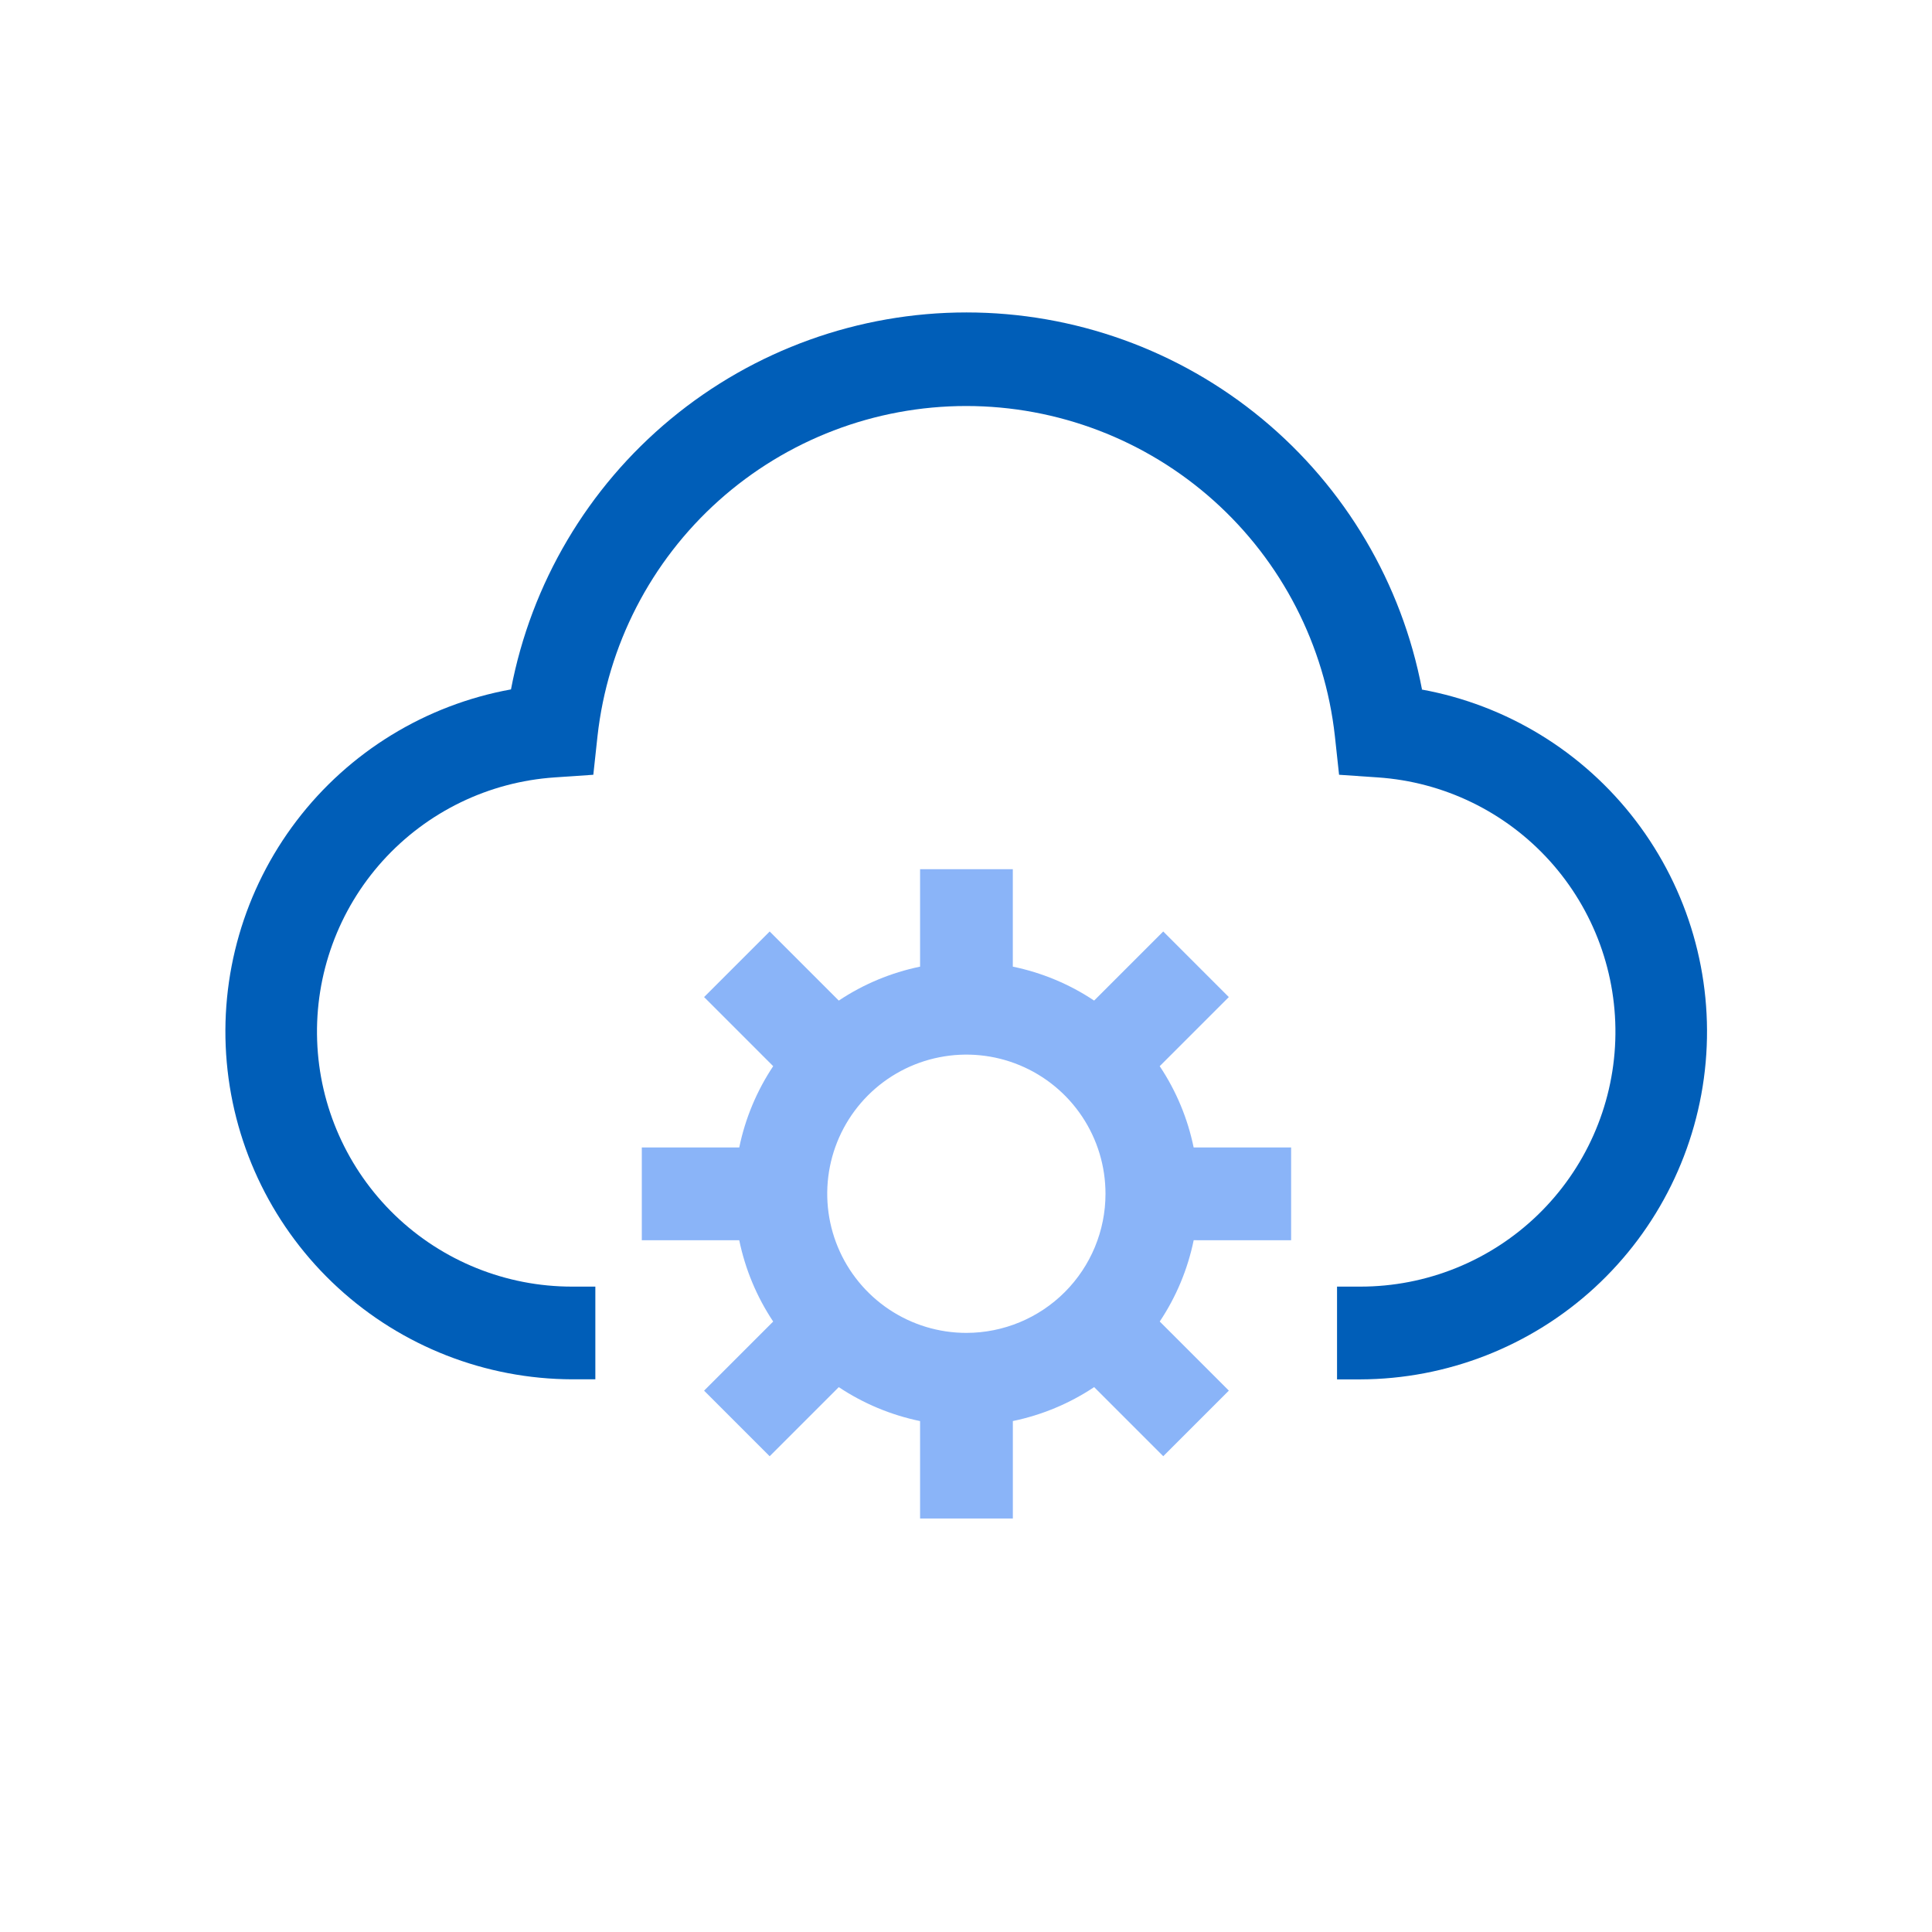
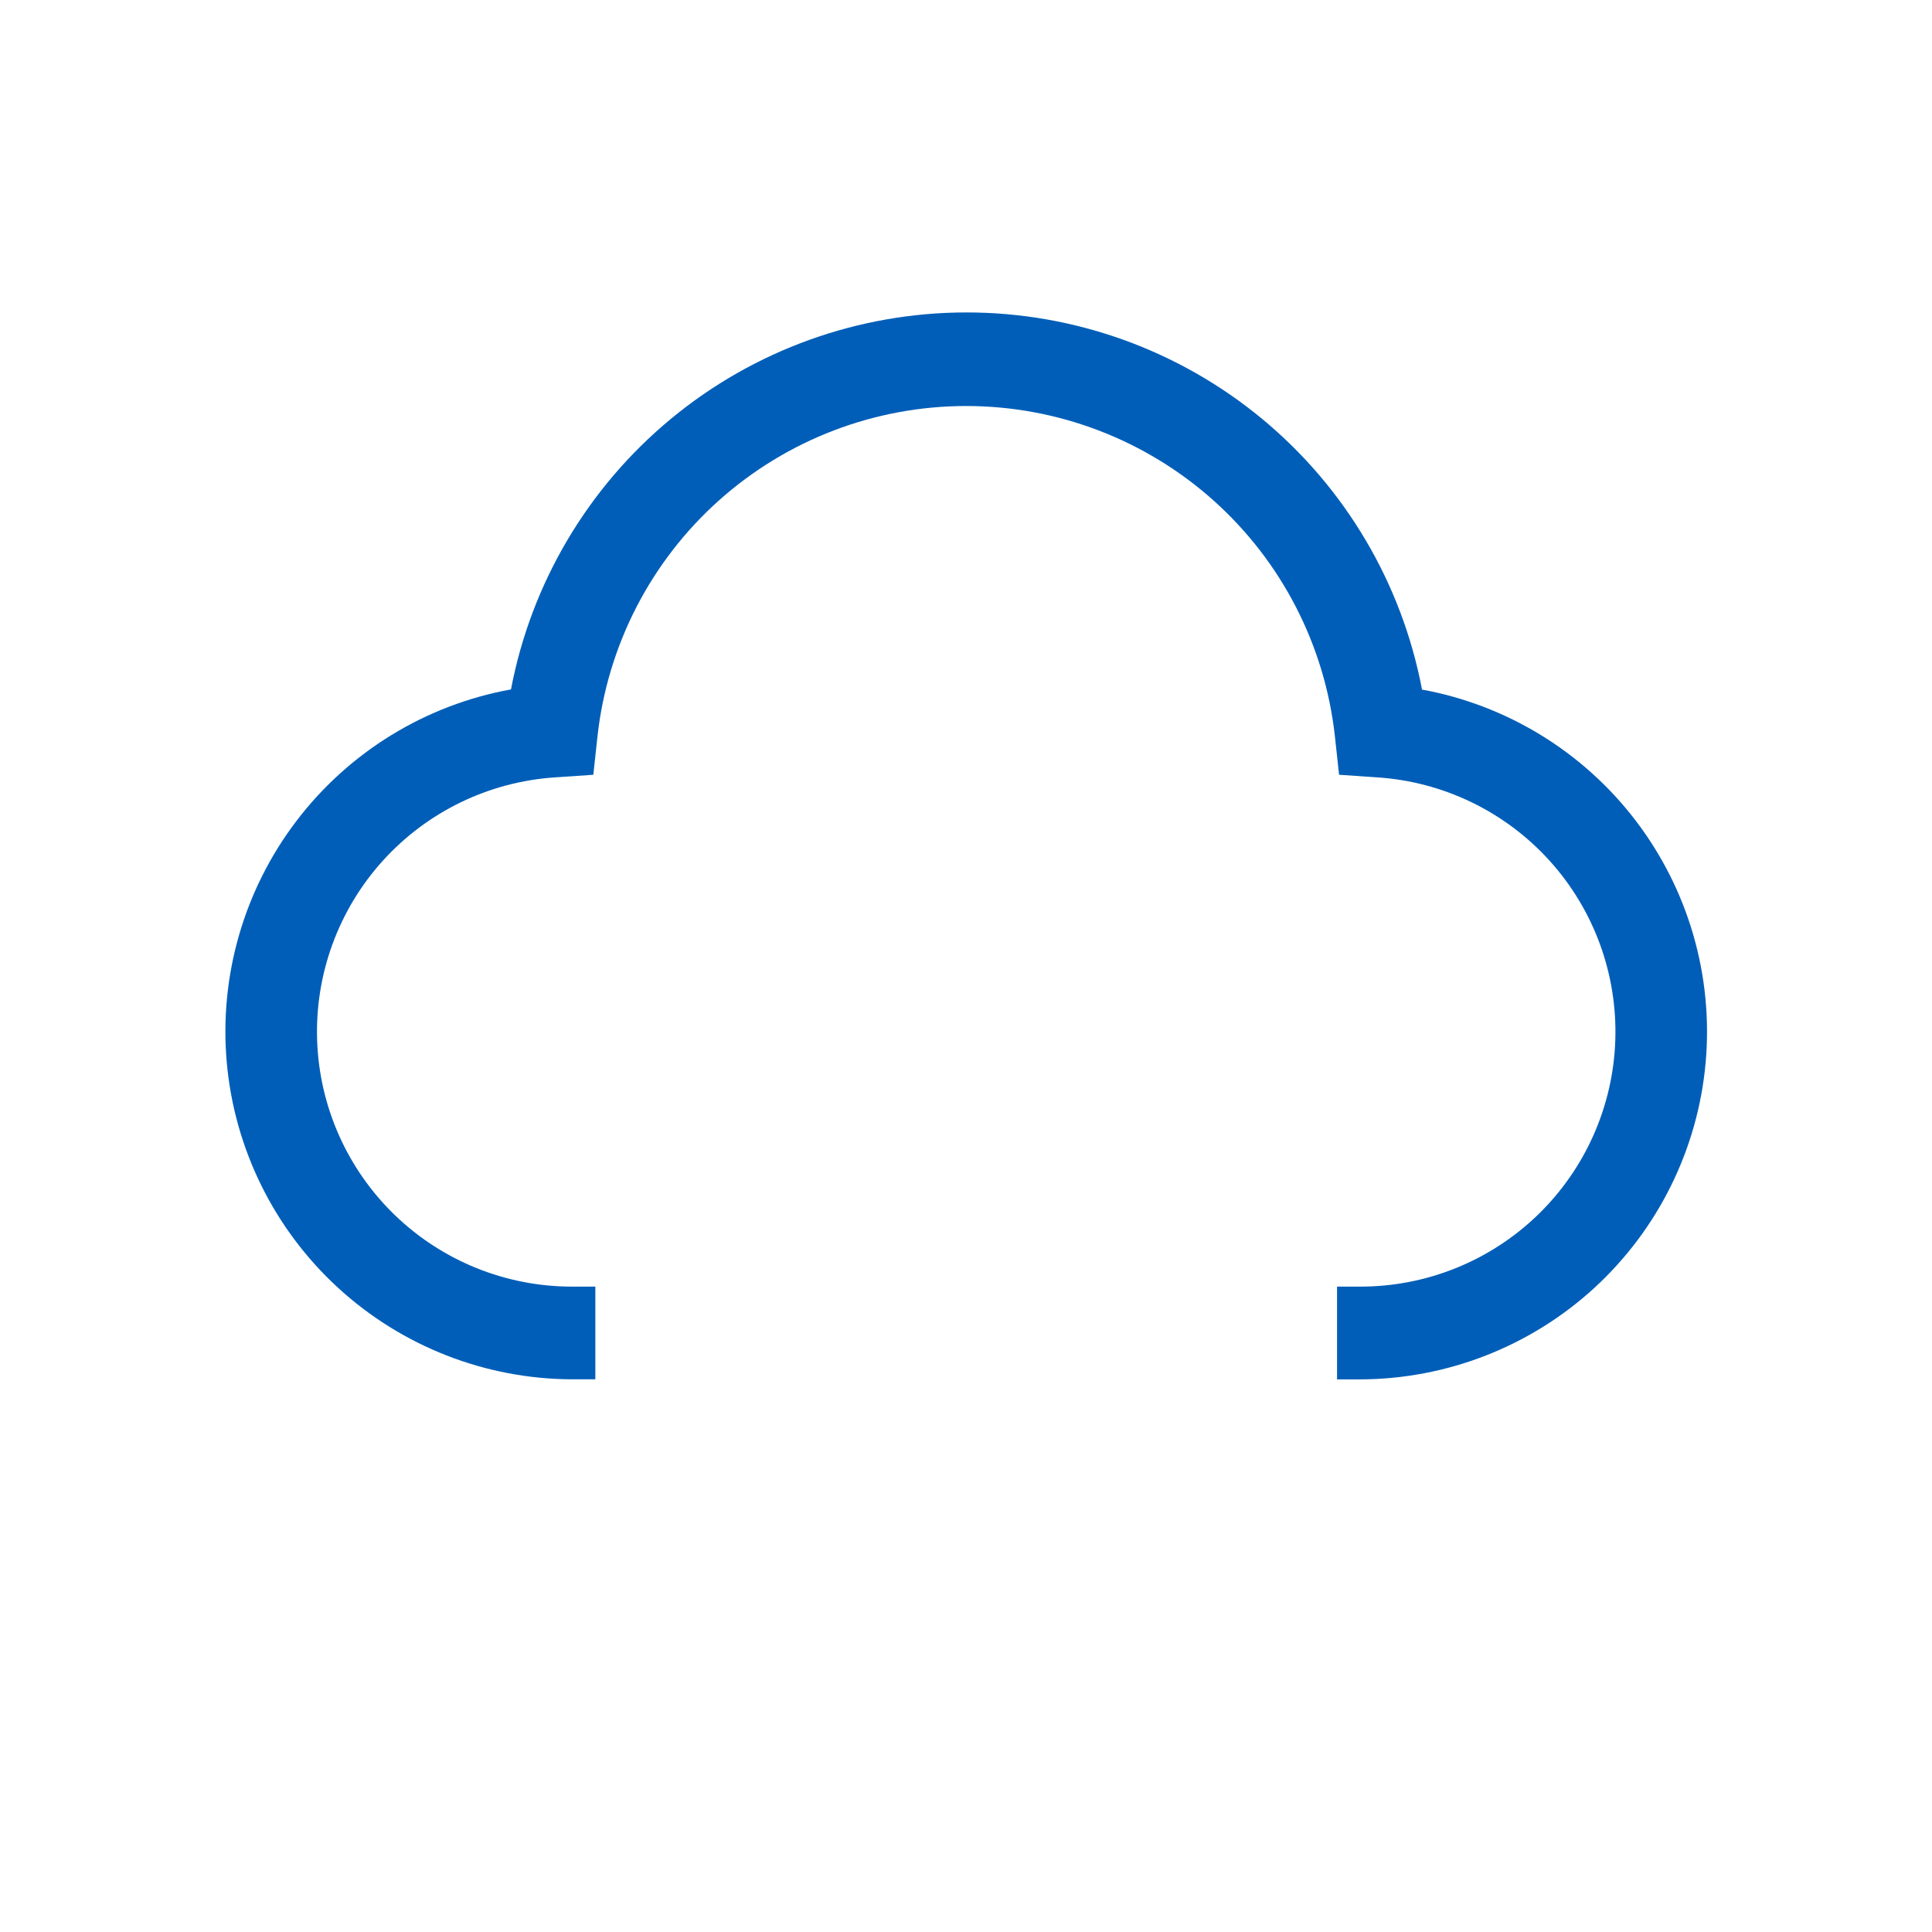
<svg xmlns="http://www.w3.org/2000/svg" width="60" height="60" viewBox="0 0 60 60" fill="none">
  <path d="M44.161 21.41C43.535 18.117 41.779 15.146 39.197 13.009C36.614 10.872 33.367 9.703 30.015 9.703C26.663 9.703 23.417 10.872 20.834 13.009C18.252 15.146 16.496 18.117 15.869 21.41C13.219 21.892 10.844 23.346 9.211 25.489C7.578 27.631 6.804 30.307 7.042 32.99C7.28 35.673 8.512 38.171 10.497 39.992C12.482 41.814 15.075 42.828 17.769 42.836H18.489V39.957H17.769C15.715 39.959 13.741 39.163 12.263 37.737C10.785 36.31 9.919 34.365 9.849 32.313C9.778 30.26 10.508 28.26 11.885 26.735C13.262 25.211 15.177 24.281 17.226 24.143L18.426 24.061L18.556 22.861C18.869 20.042 20.209 17.438 22.322 15.546C24.435 13.655 27.171 12.609 30.006 12.609C32.842 12.609 35.578 13.655 37.691 15.546C39.804 17.438 41.144 20.042 41.456 22.861L41.586 24.061L42.786 24.143C44.836 24.281 46.751 25.211 48.128 26.735C49.505 28.26 50.235 30.26 50.164 32.313C50.094 34.365 49.228 36.31 47.75 37.737C46.272 39.163 44.297 39.959 42.243 39.957H41.523V42.838H42.243C44.937 42.83 47.531 41.816 49.516 39.995C51.5 38.173 52.733 35.675 52.971 32.992C53.209 30.309 52.435 27.633 50.802 25.491C49.169 23.348 46.794 21.893 44.143 21.412L44.161 21.41Z" fill="#005EB8" />
-   <path d="M40.097 38.517V35.636H37.07C36.885 34.734 36.527 33.877 36.016 33.111L38.162 30.965L36.125 28.928L33.979 31.074C33.213 30.563 32.356 30.206 31.454 30.02V26.994H28.574V30.02C27.673 30.206 26.815 30.563 26.049 31.074L23.903 28.928L21.866 30.965L24.012 33.111C23.502 33.877 23.144 34.734 22.958 35.636H19.932V38.517H22.958C23.144 39.419 23.502 40.276 24.012 41.042L21.866 43.188L23.903 45.225L26.049 43.079C26.815 43.589 27.673 43.947 28.574 44.133V47.159H31.455V44.132C32.357 43.946 33.214 43.588 33.98 43.078L36.126 45.224L38.163 43.187L36.017 41.041C36.528 40.275 36.886 39.417 37.071 38.516L40.097 38.517ZM30.014 41.394C29.16 41.395 28.324 41.142 27.613 40.667C26.902 40.192 26.347 39.517 26.02 38.728C25.692 37.938 25.607 37.069 25.773 36.231C25.94 35.392 26.352 34.622 26.956 34.017C27.56 33.413 28.331 33.001 29.169 32.835C30.008 32.668 30.877 32.754 31.666 33.081C32.456 33.409 33.131 33.963 33.605 34.674C34.08 35.385 34.333 36.221 34.332 37.076C34.332 38.221 33.876 39.319 33.067 40.128C32.257 40.938 31.159 41.393 30.014 41.394Z" fill="#8AB4F8" />
</svg>